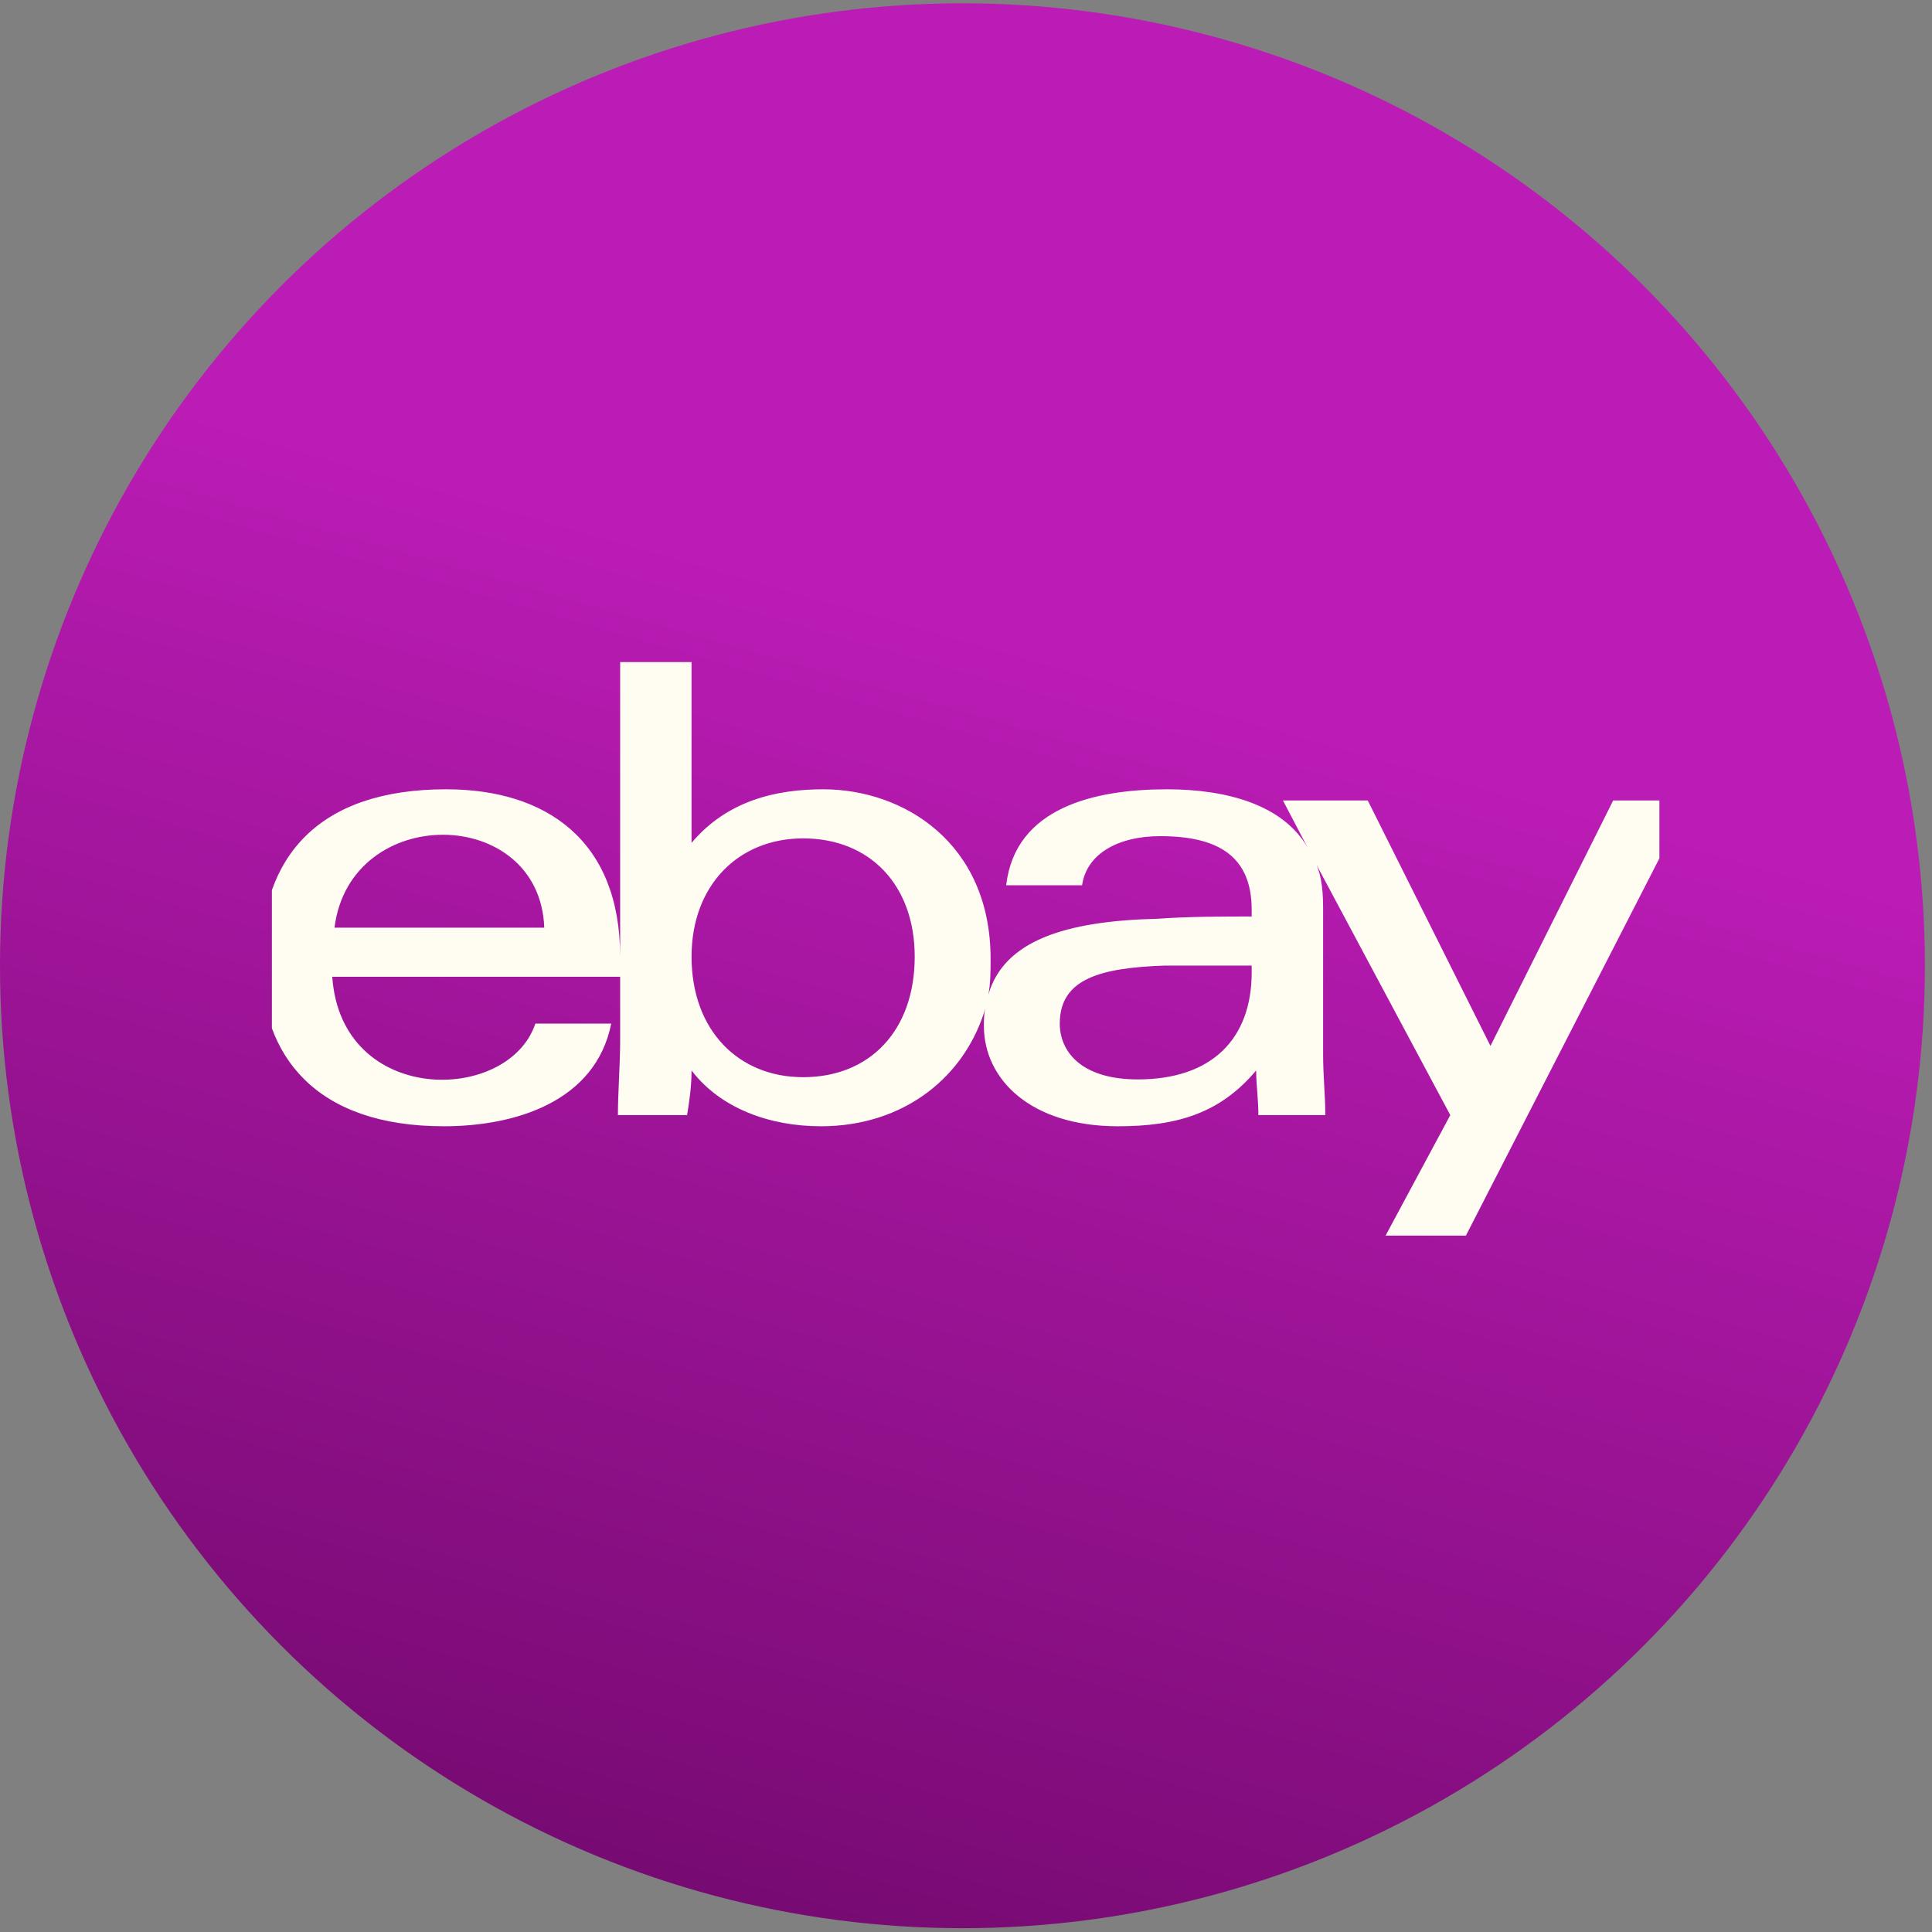
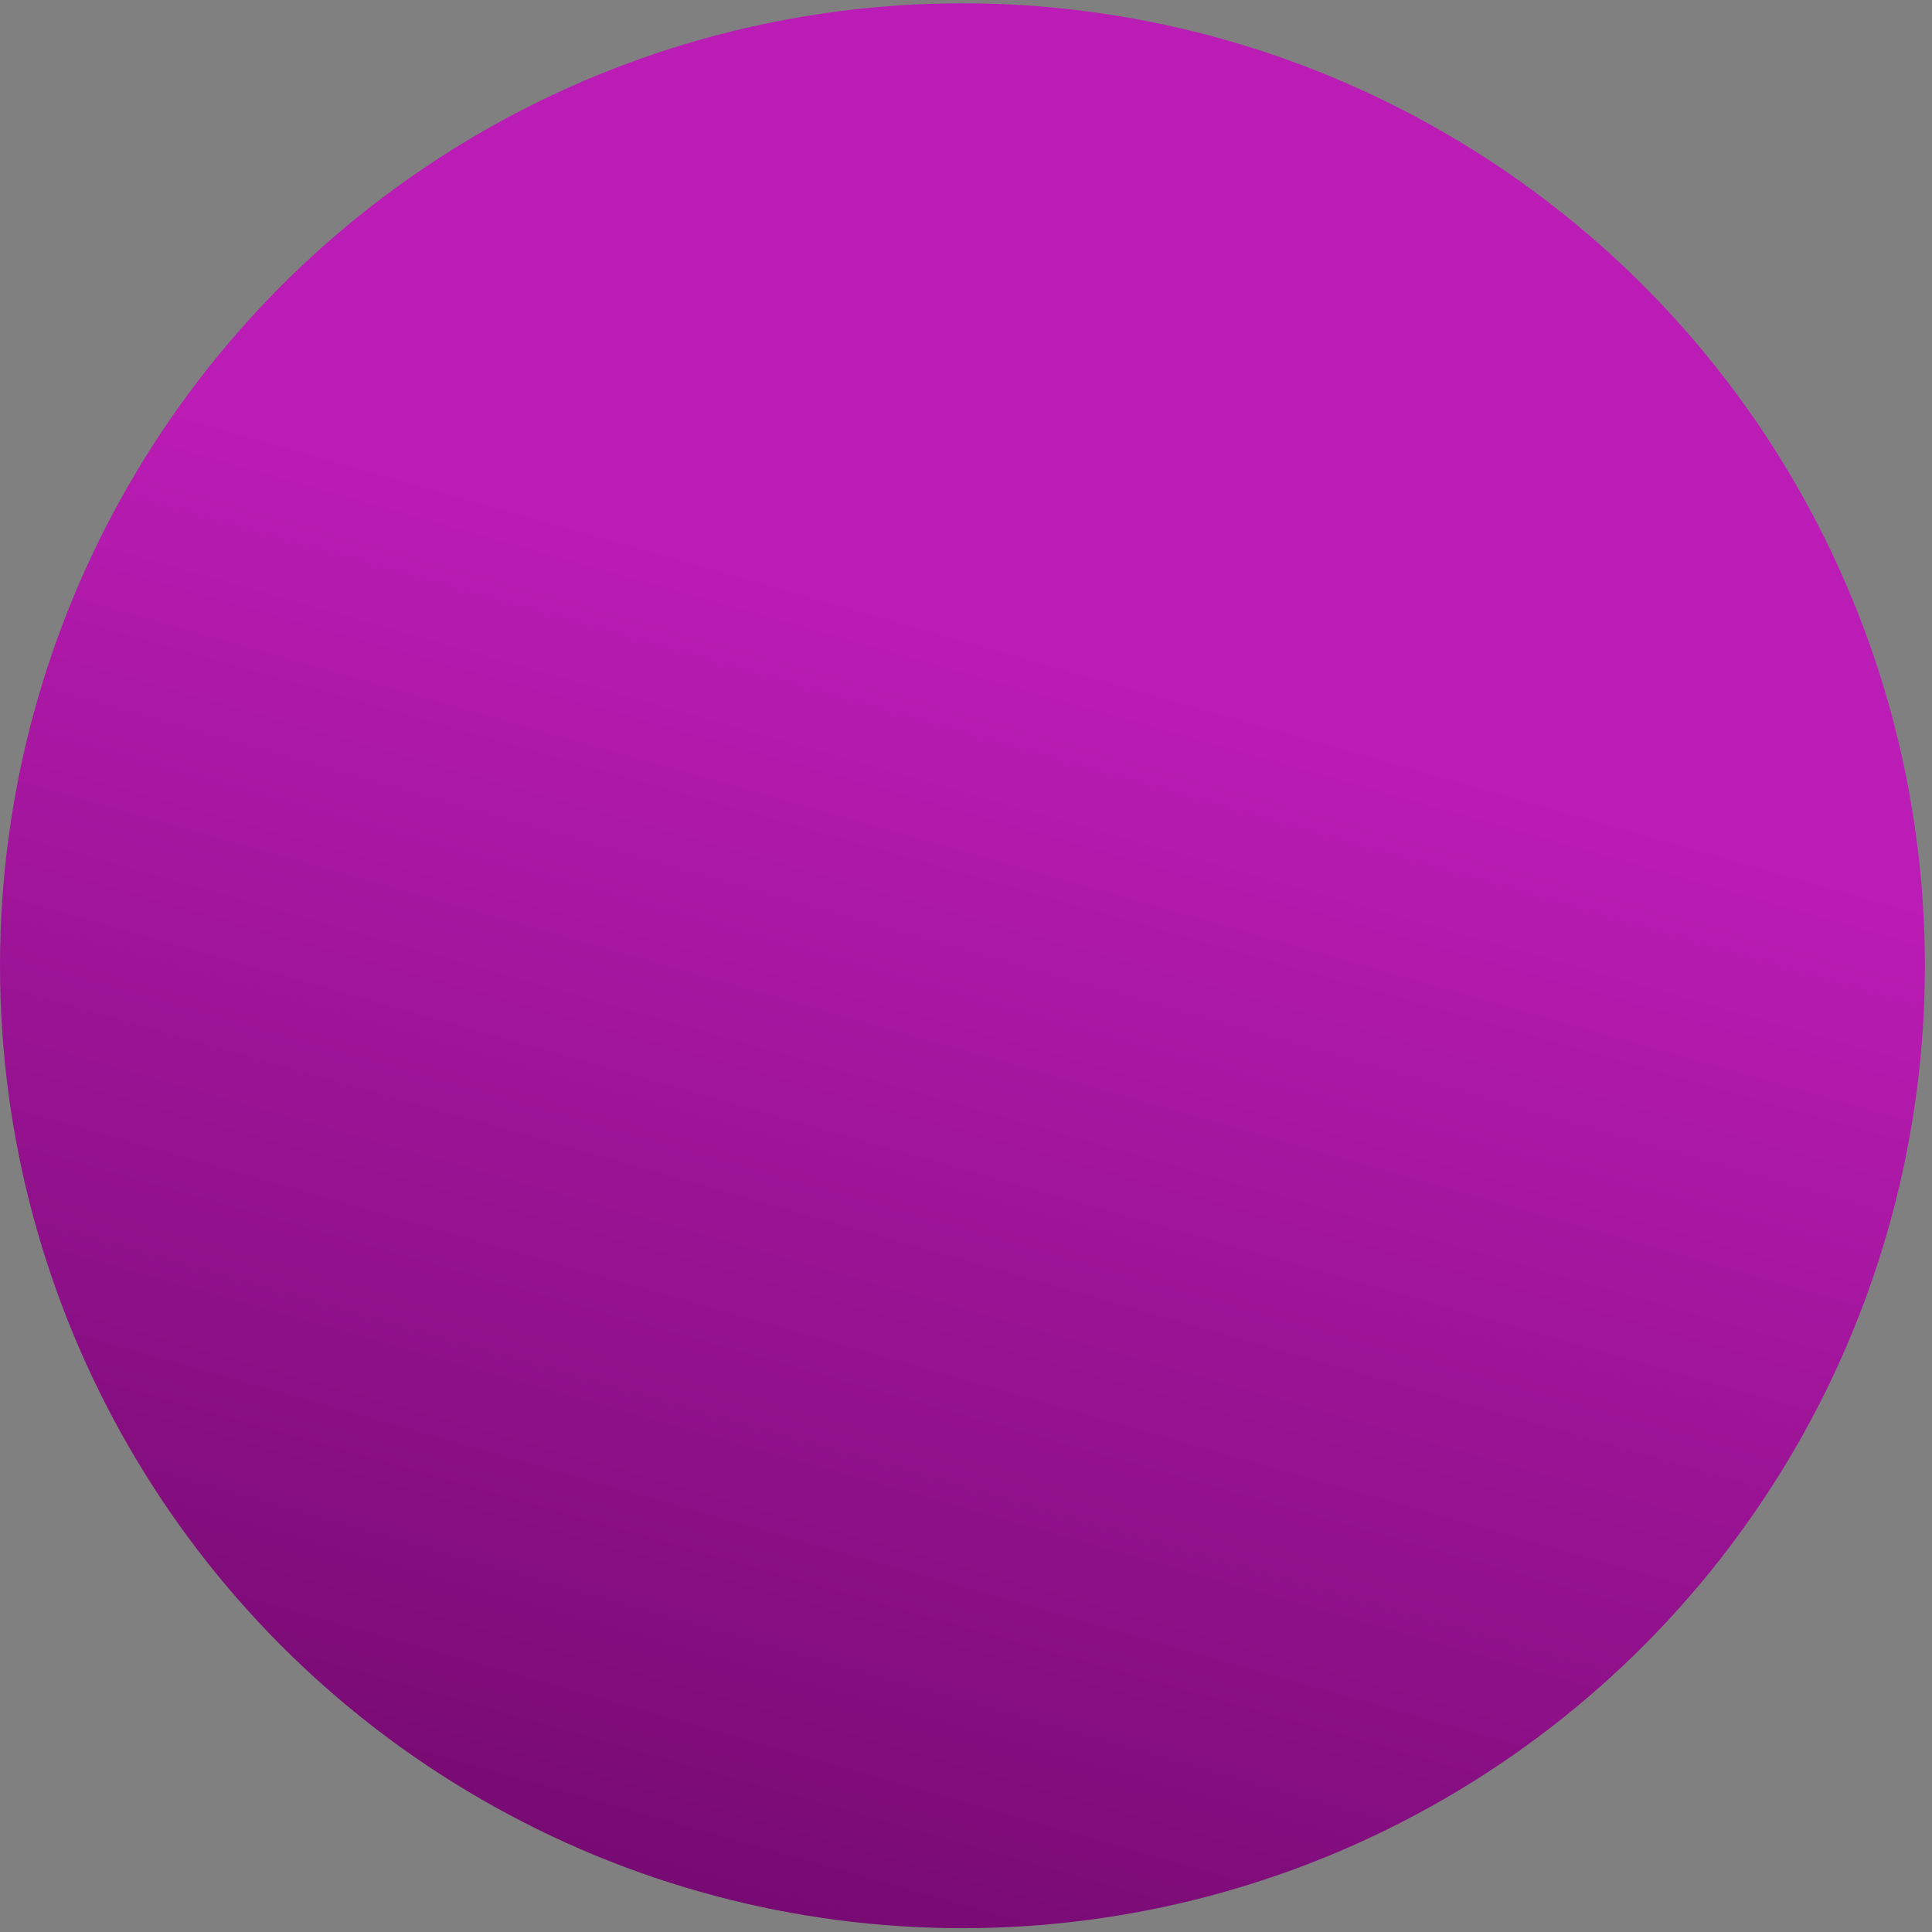
<svg xmlns="http://www.w3.org/2000/svg" width="93" height="93" viewBox="0 0 93 93" fill="none">
  <rect x="0" y="0" width="93" height="93" fill="#808080" stroke="none" />
  <ellipse cx="46.329" cy="46.488" rx="46.329" ry="46.329" fill="url(#paint0_linear_3350_36321)" />
  <g clip-path="url(#clip0_3350_36321)">
-     <path d="M77.654 38.531H81.307L70.564 59.478H66.697L69.812 53.678L63.152 41.217C63.582 41.861 63.69 42.721 63.69 43.688V50.777C63.69 51.744 63.797 52.818 63.797 53.678H60.574C60.574 52.926 60.467 52.174 60.467 51.529C58.748 53.57 56.707 54.215 53.807 54.215C49.617 54.215 47.361 51.959 47.361 49.381C47.361 49.059 47.361 48.736 47.469 48.414C46.502 51.852 43.494 54.215 39.52 54.215C37.049 54.215 34.685 53.355 33.289 51.529C33.289 52.281 33.182 53.033 33.074 53.678H29.744C29.744 52.603 29.852 51.207 29.852 50.133V31.871H33.289V40.572C35.008 38.531 37.371 37.994 39.627 37.994C43.494 37.994 47.684 40.572 47.684 46.158C47.684 46.695 47.684 47.34 47.576 47.877C48.328 45.299 51.228 44.332 55.74 44.225C57.244 44.117 58.855 44.117 60.252 44.117V43.795C60.252 41.217 58.641 40.25 55.848 40.25C53.807 40.25 52.303 41.109 52.088 42.613H48.435C48.865 38.853 52.732 37.994 56.17 37.994C59.07 37.994 61.756 38.746 62.938 40.787L61.756 38.531H65.838L71.746 50.348L77.654 38.531ZM38.66 51.852C41.883 51.852 44.031 49.596 44.031 46.051C44.031 42.613 41.883 40.357 38.66 40.357C35.545 40.357 33.289 42.613 33.289 46.051C33.289 49.596 35.545 51.852 38.66 51.852ZM60.252 46.803V46.48C58.963 46.48 57.459 46.48 56.062 46.48C52.947 46.588 51.014 47.125 51.014 49.273C51.014 50.562 51.98 51.959 54.773 51.959C58.318 51.959 60.252 50.025 60.252 46.803ZM15.994 47.018C16.424 53.248 24.48 53.141 25.77 49.273H29.422C28.67 53.033 24.803 54.215 21.365 54.215C15.242 54.215 12.557 50.885 12.557 46.266C12.557 41.217 15.35 37.994 21.473 37.994C26.307 37.994 29.852 40.465 29.852 46.051V47.018H15.994ZM26.199 44.654C25.984 38.746 16.854 38.639 16.102 44.654H26.199Z" fill="#FFFCF2" />
-   </g>
+     </g>
  <defs>
    <linearGradient id="paint0_linear_3350_36321" x1="35.133" y1="92.817" x2="62.578" y2="-3.413" gradientUnits="userSpaceOnUse">
      <stop stop-color="#760A71" />
      <stop offset="0.644" stop-color="#BC1CB6" />
    </linearGradient>
    <clipPath id="clip0_3350_36321">
      <rect width="66.79" height="66.79" fill="white" transform="translate(13.088 13.246)" />
    </clipPath>
  </defs>
</svg>